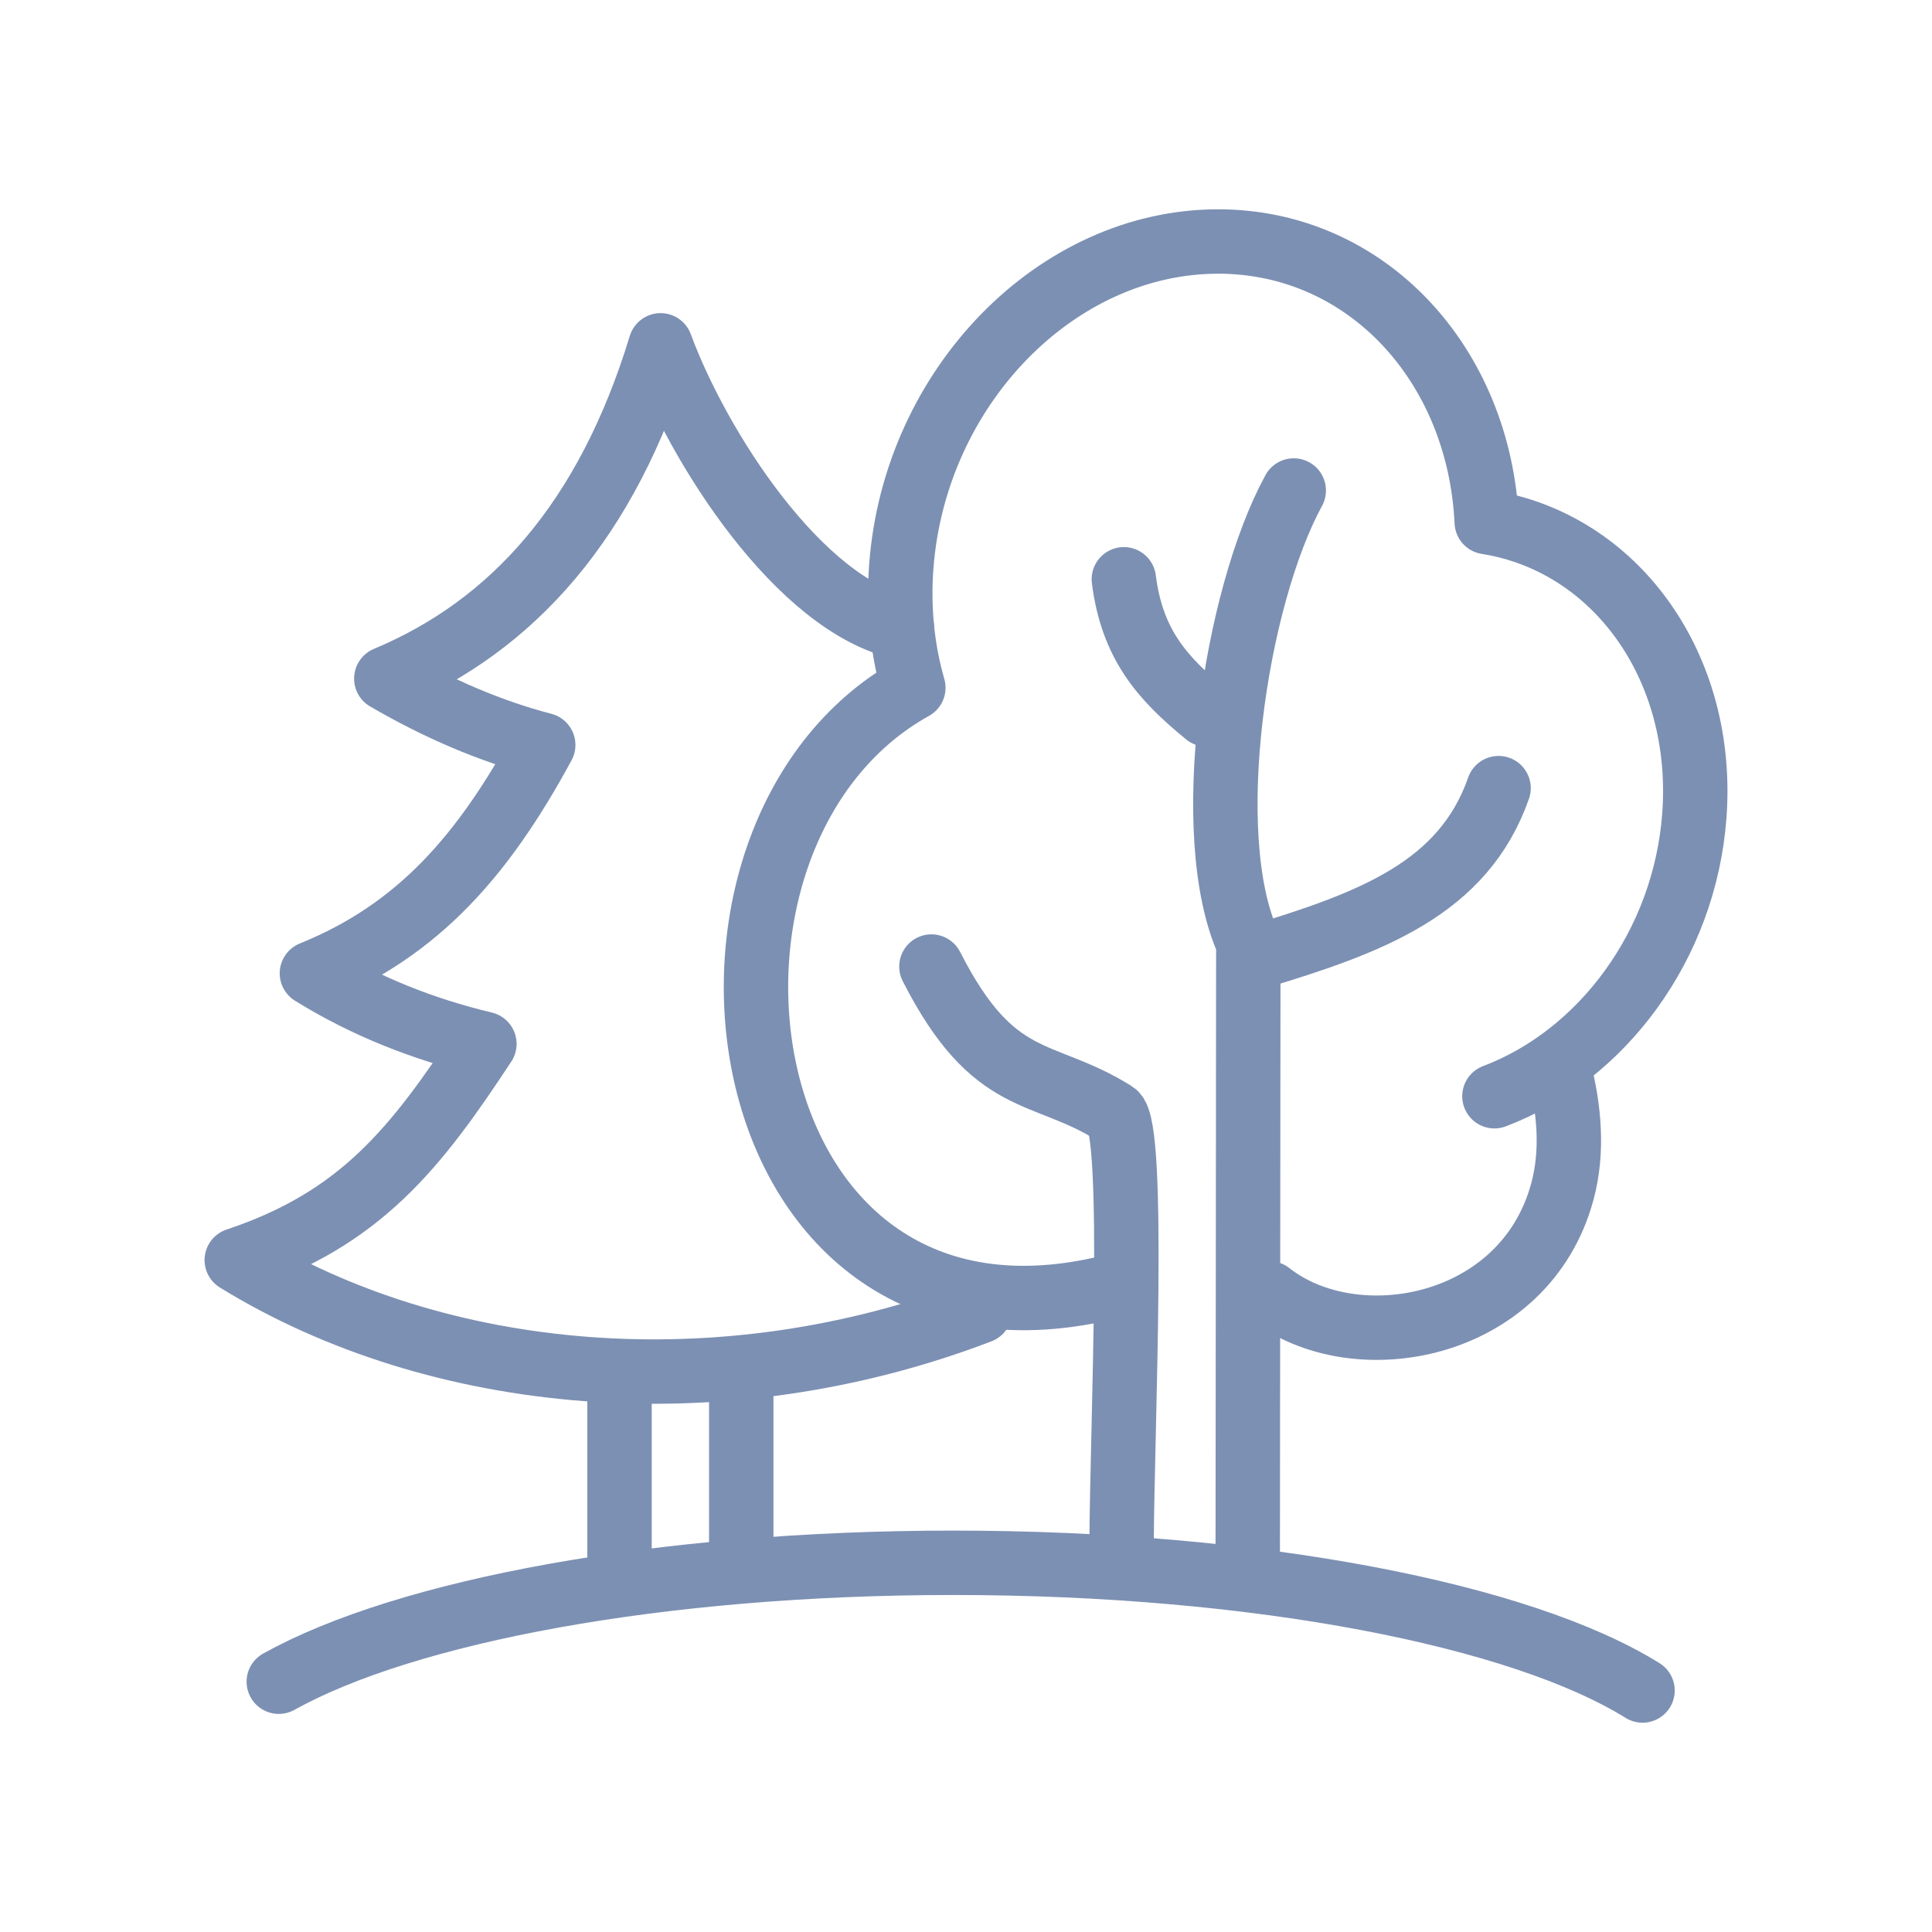
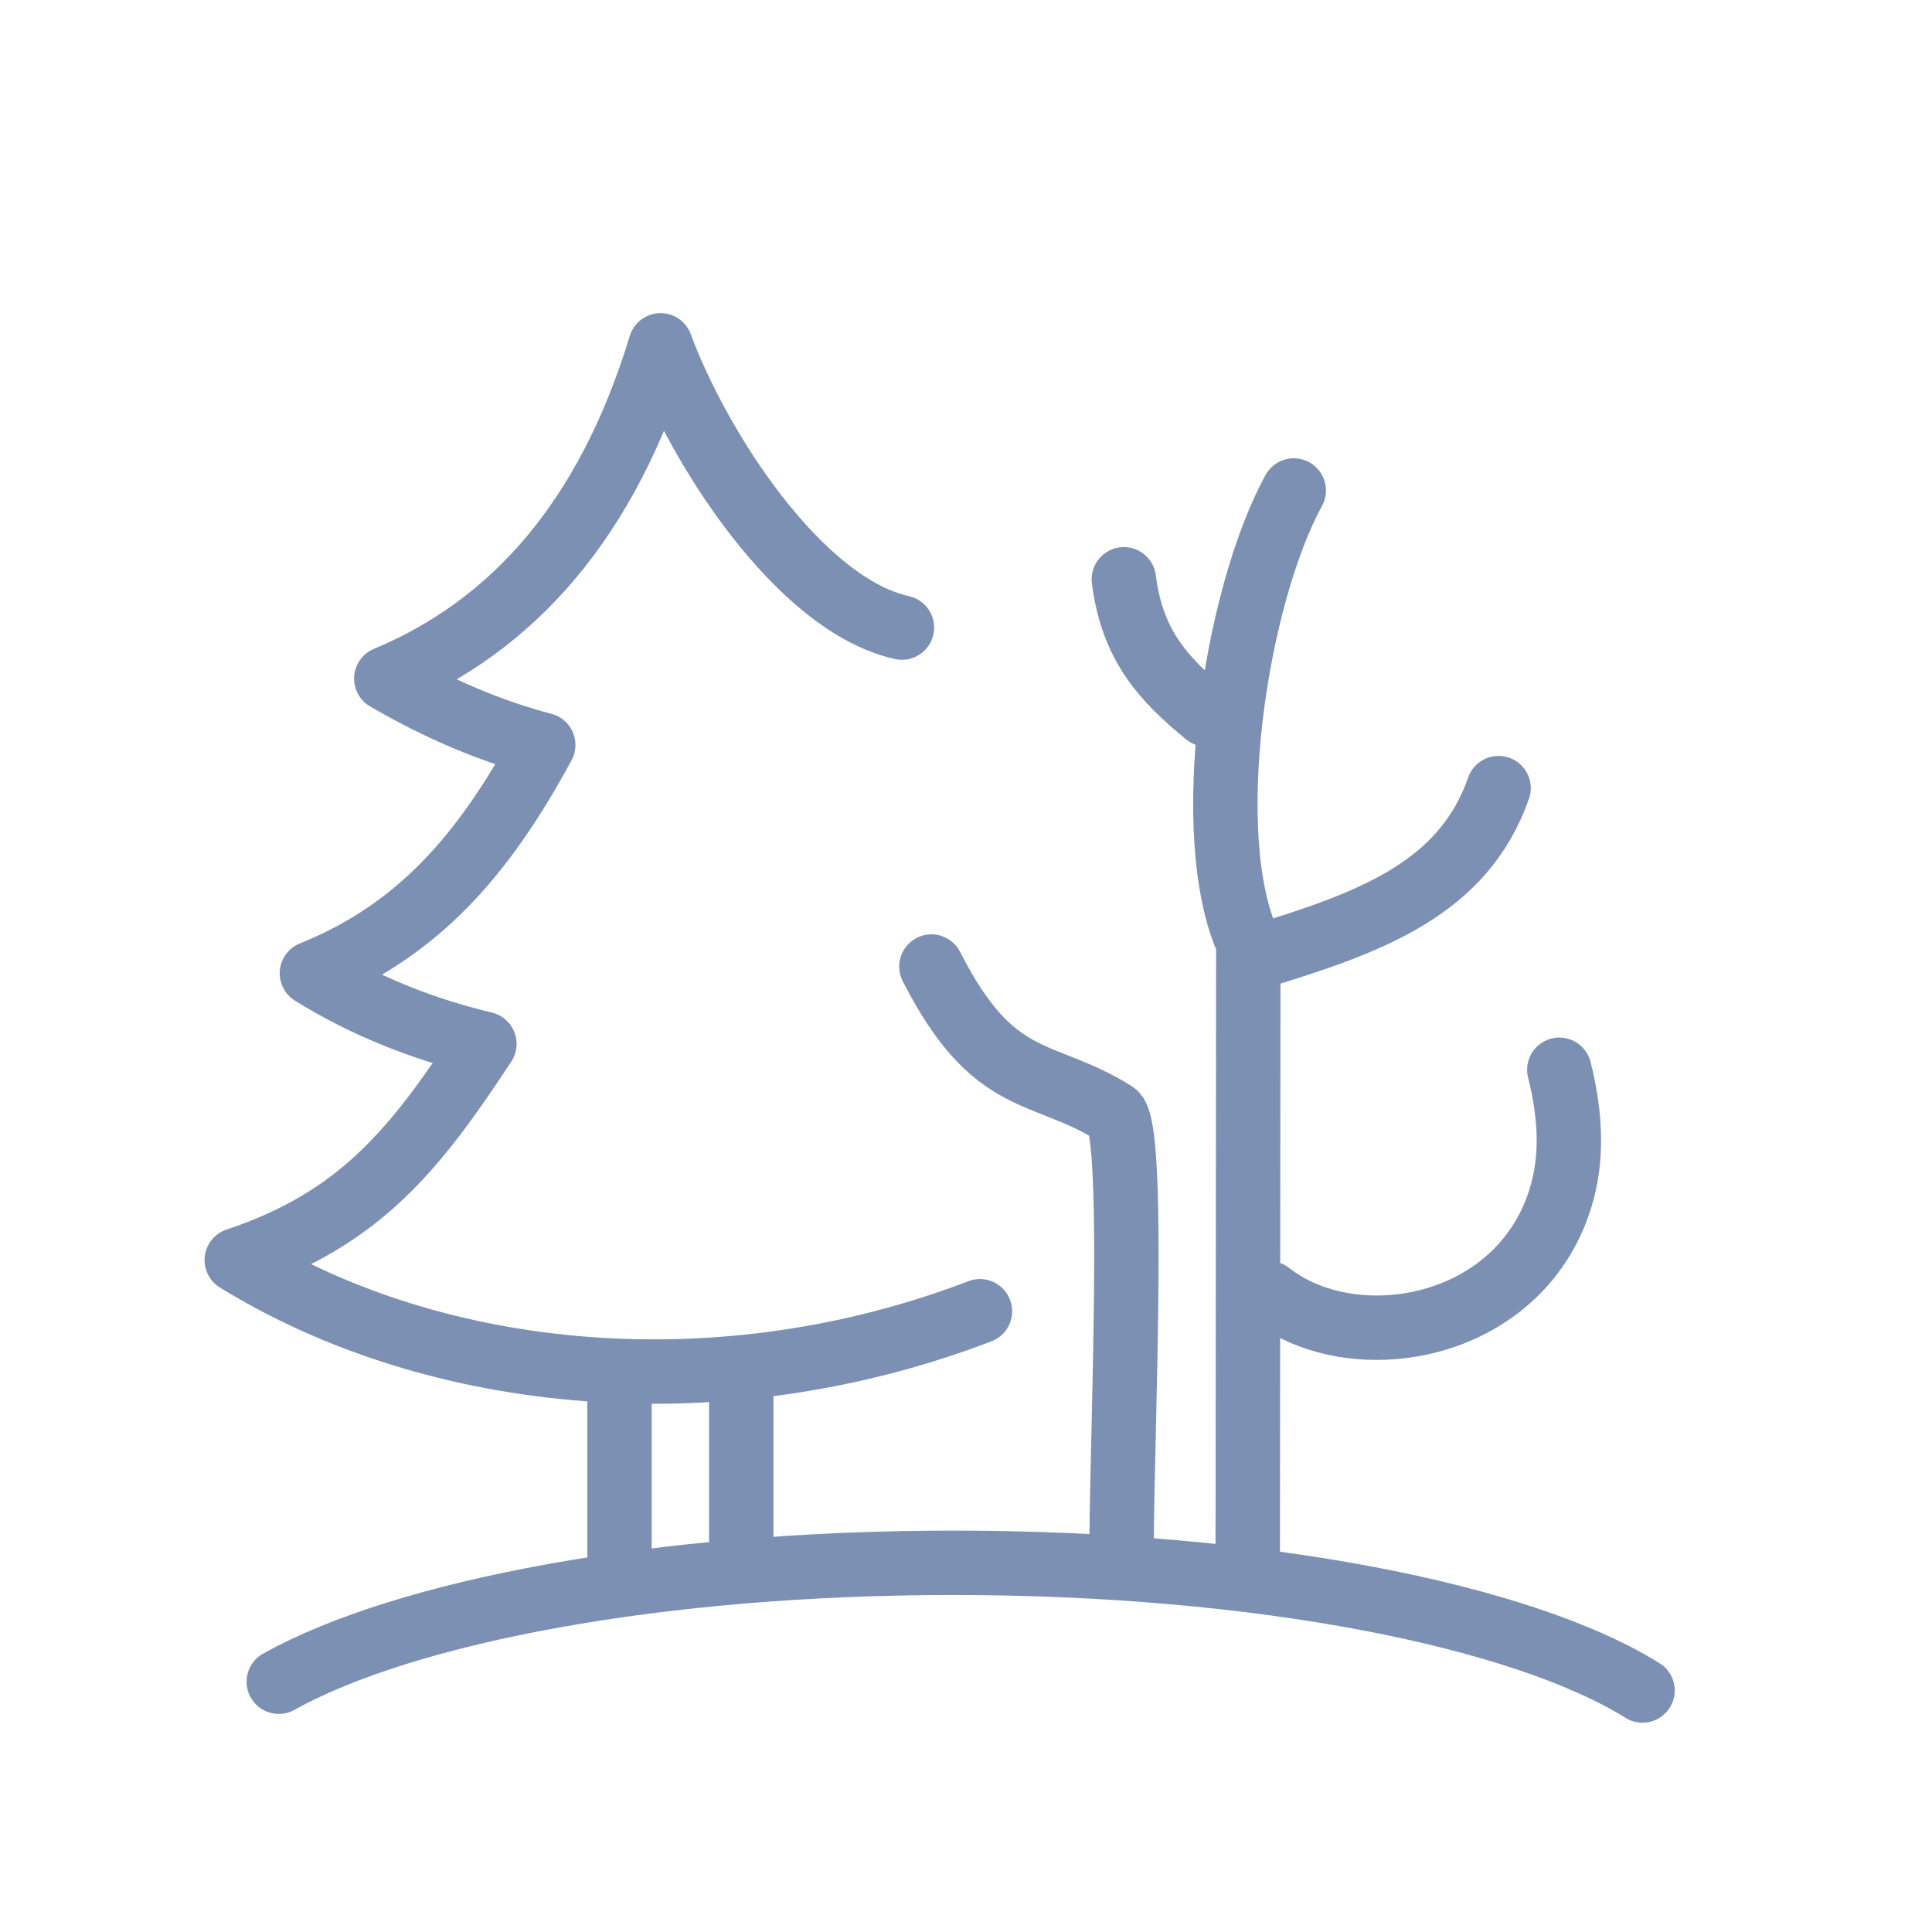
<svg xmlns="http://www.w3.org/2000/svg" version="1.1" id="Livello_1" x="0px" y="0px" width="120px" height="120px" viewBox="0 0 120 120" enable-background="new 0 0 120 120" xml:space="preserve">
  <g>
    <path fill="none" stroke="#7C90B3" stroke-width="4" stroke-linecap="round" stroke-linejoin="round" stroke-miterlimit="22.926" d="   M102.02,105c-7.531-4.686-23.871-7.932-42.815-7.932c-18.2,0-33.998,2.996-41.889,7.386" />
    <path fill="none" stroke="#7C90B3" stroke-width="4" stroke-linecap="round" stroke-linejoin="round" stroke-miterlimit="22.926" d="   M77.499,96.685l0.036-38.12c-3.031-6.678-0.826-21.42,2.822-28.099" />
    <path fill="none" stroke="#7C90B3" stroke-width="4" stroke-linecap="round" stroke-linejoin="round" stroke-miterlimit="22.926" d="   M77.979,59.474c7.155-2.156,12.913-4.273,15.1-10.522" />
    <path fill="none" stroke="#7C90B3" stroke-width="4" stroke-linecap="round" stroke-linejoin="round" stroke-miterlimit="22.926" d="   M69.666,95.687c0.032-6.806,0.876-25.707-0.444-26.536c-4.505-2.828-7.47-1.461-11.37-9.118" />
-     <path fill="none" stroke="#7C90B3" stroke-width="4" stroke-linecap="round" stroke-linejoin="round" stroke-miterlimit="22.926" d="   M69.162,79.88C44.857,86.061,40.18,51.91,56.729,42.717c-0.672-2.331-0.948-4.878-0.747-7.547C56.819,24.03,65.629,15,75.659,15   c9.193,0,16.219,7.585,16.685,17.428c7.967,1.262,13.592,8.952,12.893,18.255c-0.604,8.046-5.757,14.889-12.416,17.406" />
    <path fill="none" stroke="#7C90B3" stroke-width="4" stroke-linecap="round" stroke-linejoin="round" stroke-miterlimit="22.926" d="   M56.02,38.98c-6.383-1.415-12.646-11.18-14.99-17.531c-3.322,10.91-9.223,17.434-17.036,20.701   c3.204,1.867,6.458,3.263,9.747,4.121c-3.731,6.888-7.789,11.521-14.368,14.184c3.256,2.023,6.893,3.472,10.714,4.383   c-4.262,6.474-7.681,10.863-15.381,13.429c12.447,7.669,30.136,9.318,46.16,3.177" />
    <line fill="none" stroke="#7C90B3" stroke-width="4" stroke-linecap="round" stroke-linejoin="round" stroke-miterlimit="22.926" x1="38.479" y1="85.26" x2="38.479" y2="97.084" />
    <path fill="none" stroke="#7C90B3" stroke-width="4" stroke-linecap="round" stroke-linejoin="round" stroke-miterlimit="22.926" d="   M96.852,66.444c0.6,2.384,0.877,5.02,0.191,7.559c-2.324,8.621-12.904,10.508-18.193,6.333" />
    <line fill="none" stroke="#7C90B3" stroke-width="4" stroke-linecap="round" stroke-linejoin="round" stroke-miterlimit="22.926" x1="46.041" y1="85.305" x2="46.041" y2="95.963" />
    <path fill="none" stroke="#7C90B3" stroke-width="4" stroke-linecap="round" stroke-linejoin="round" stroke-miterlimit="22.926" d="   M74.939,44.377c-2.764-2.257-4.621-4.364-5.135-8.397" />
  </g>
</svg>